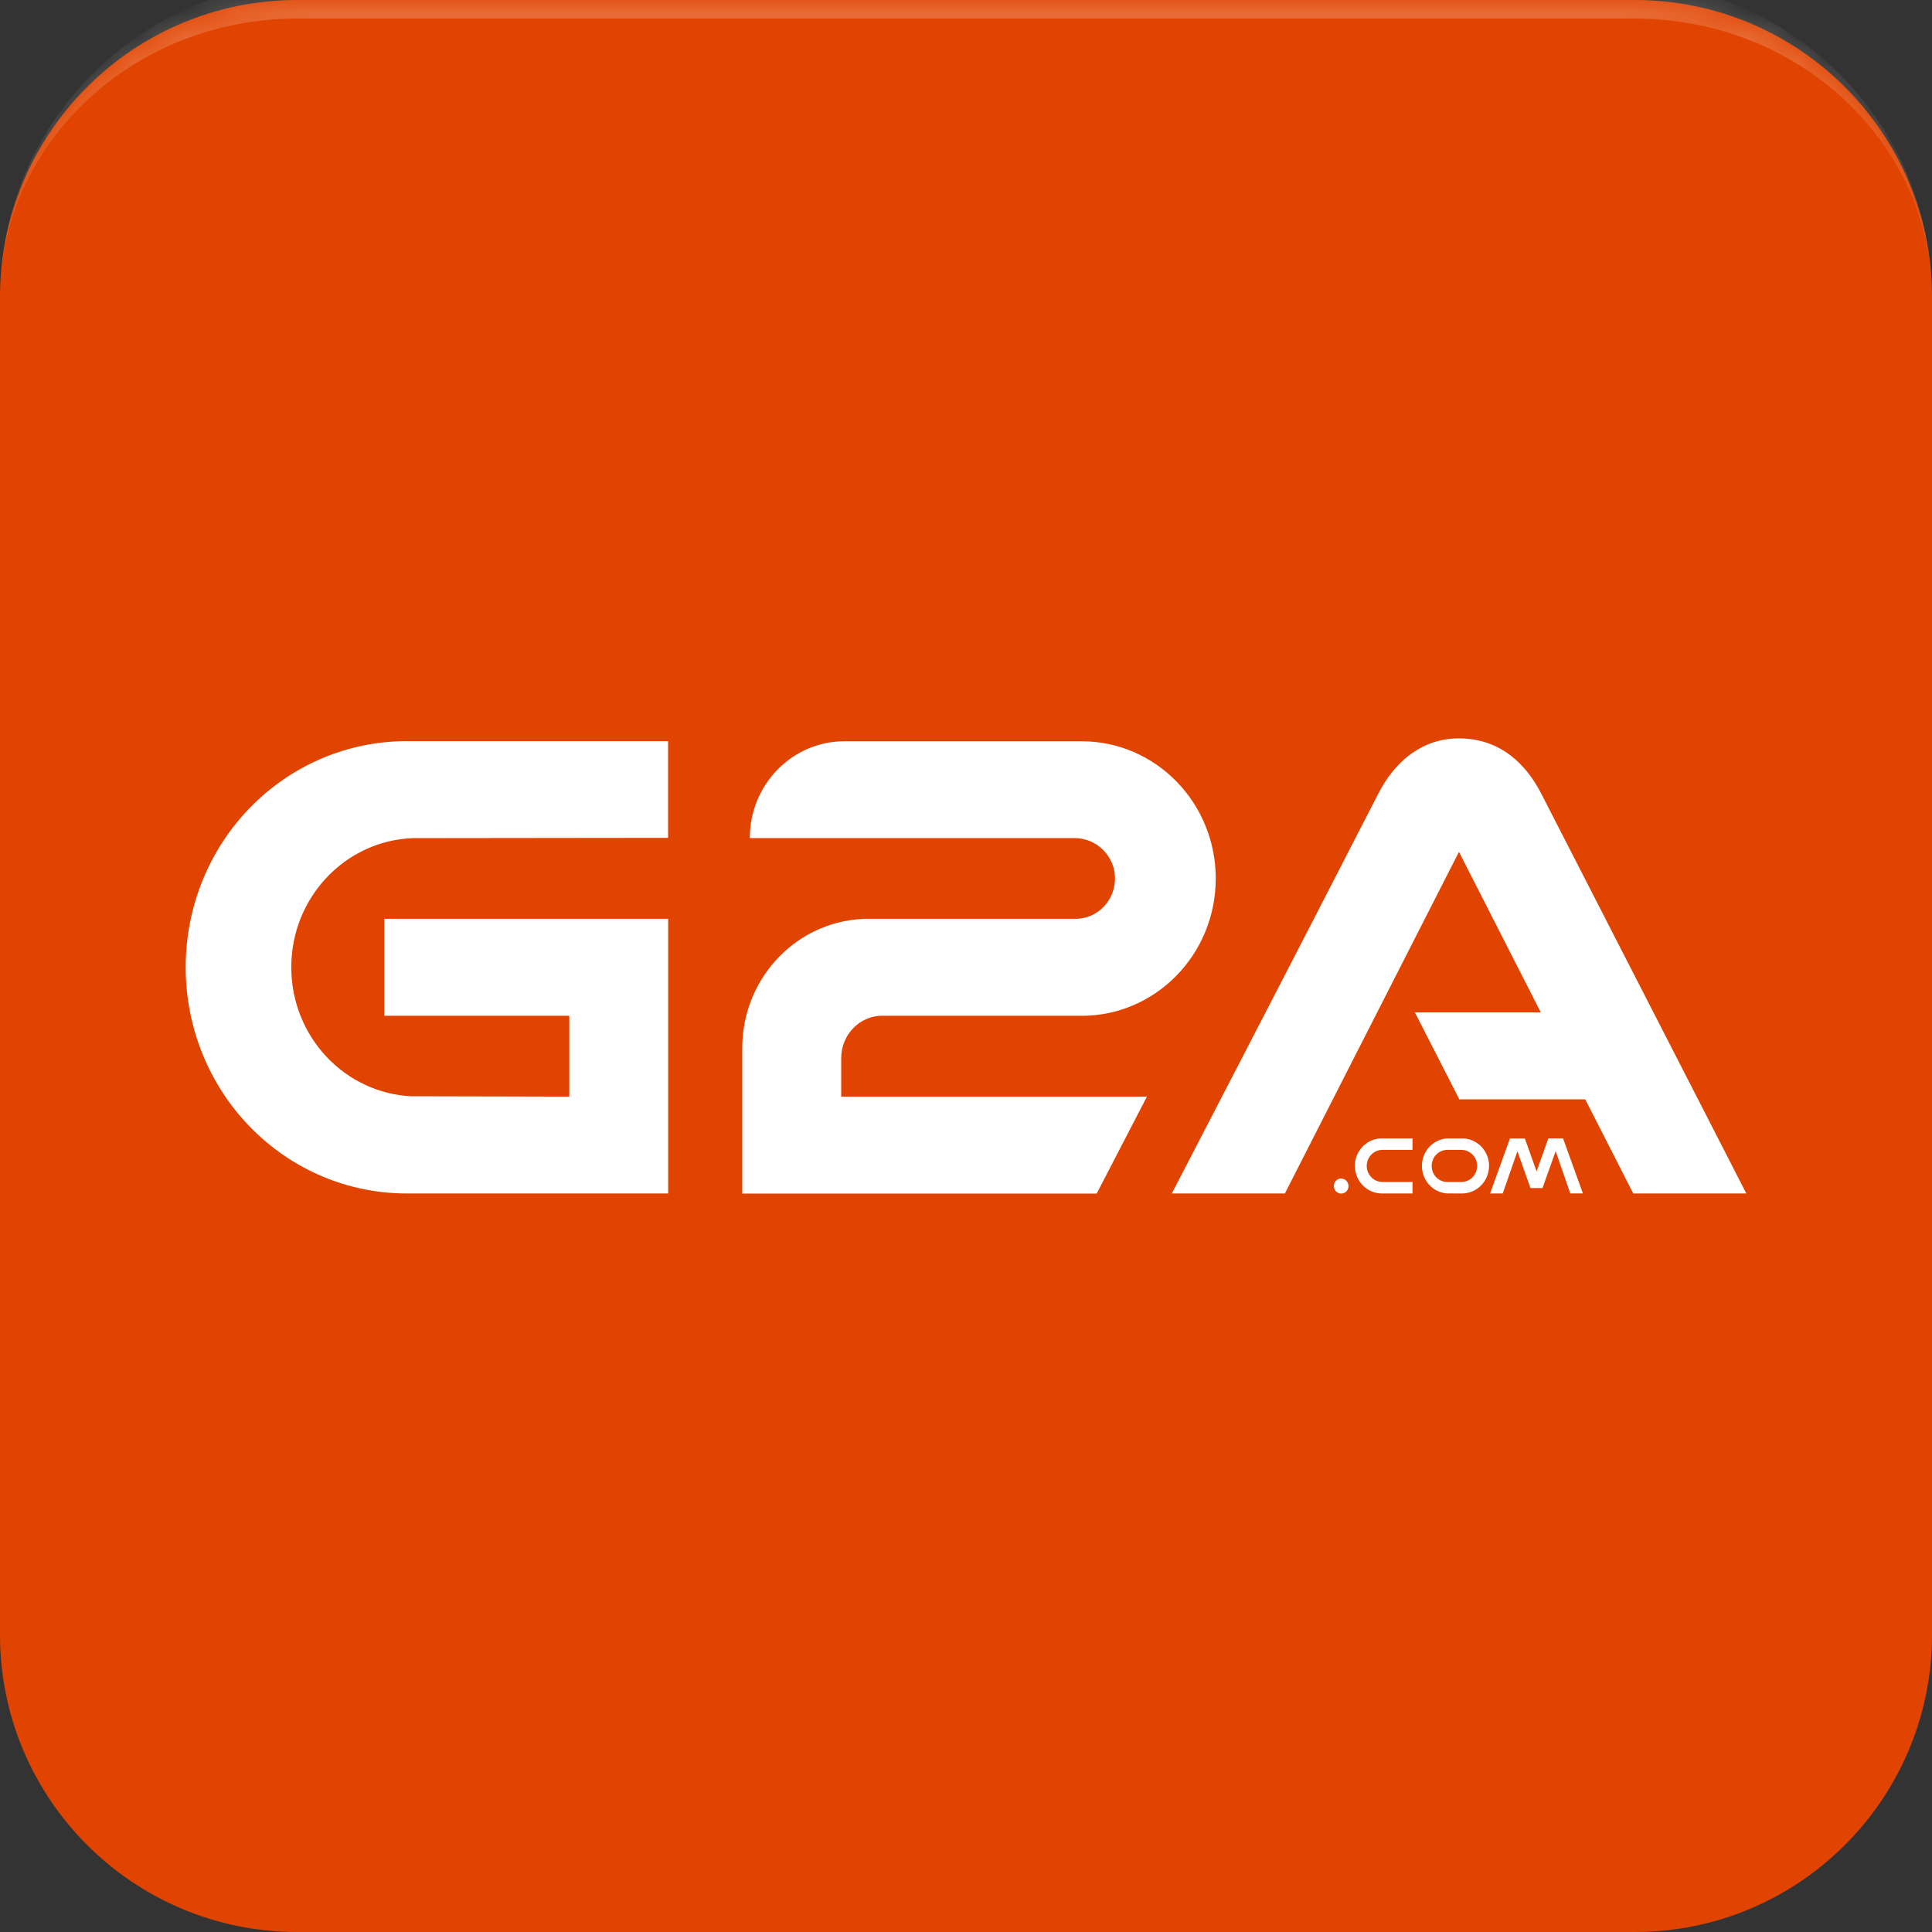
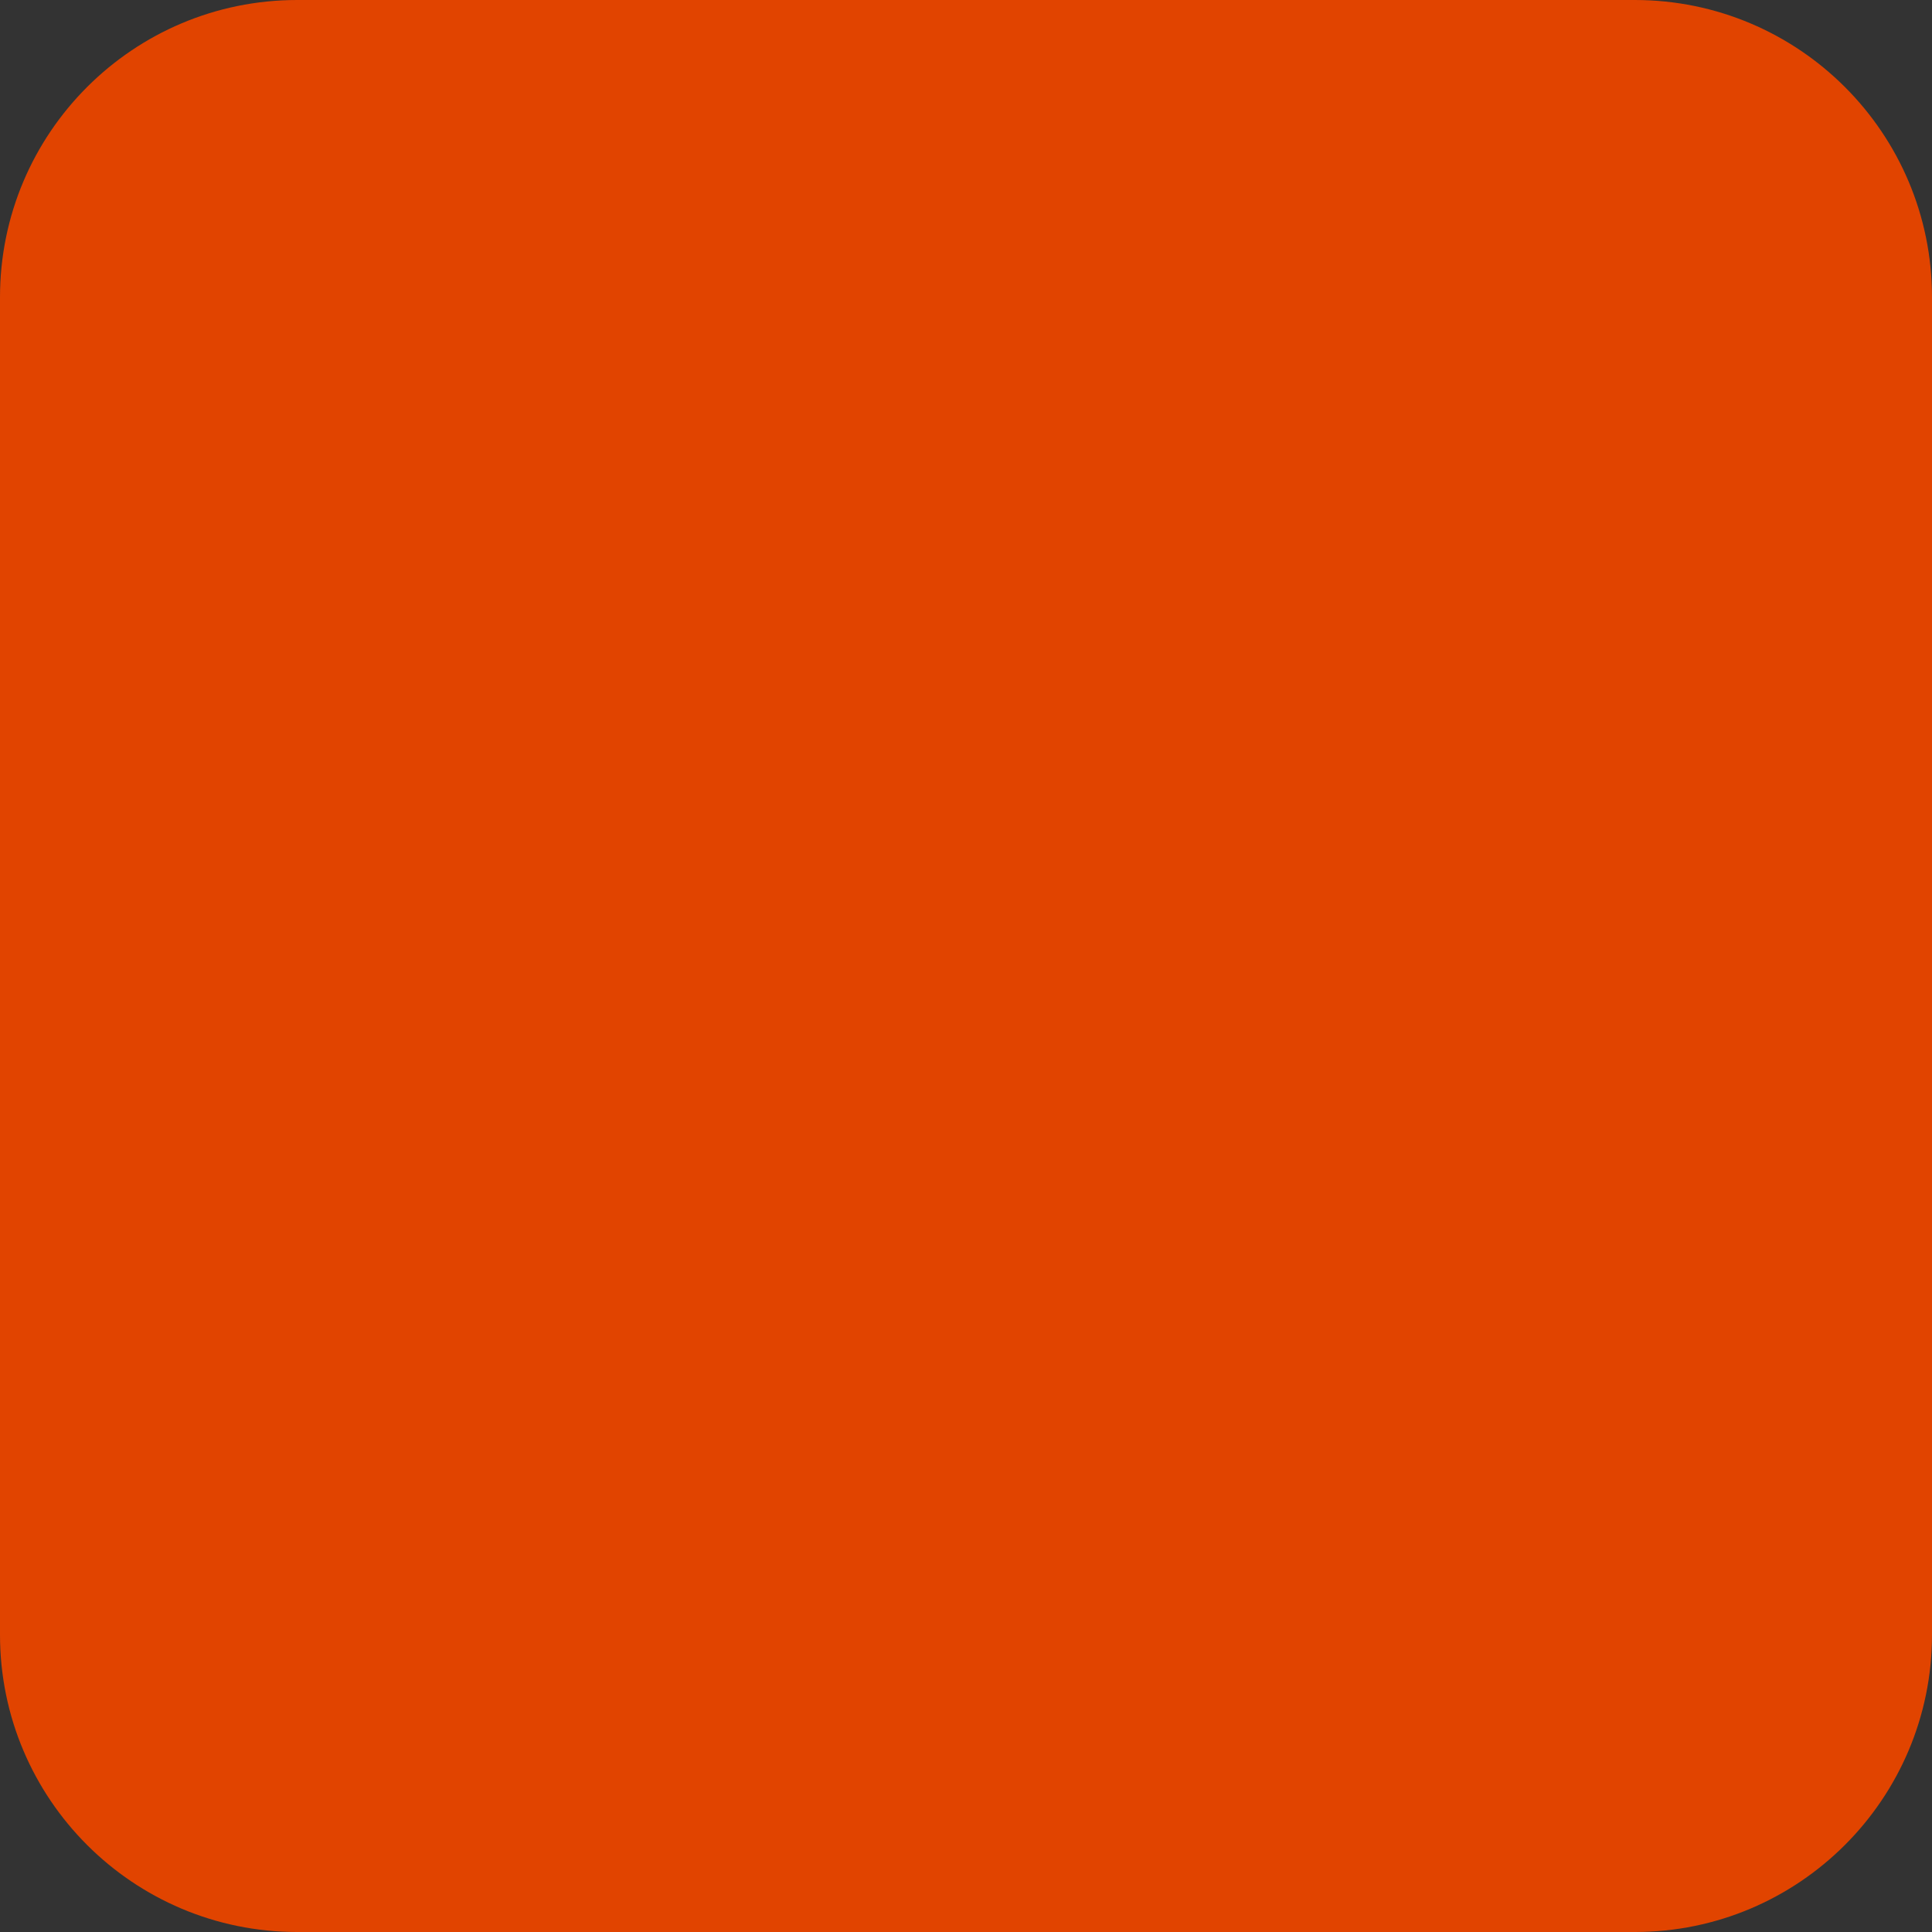
<svg xmlns="http://www.w3.org/2000/svg" fill="none" height="78" viewBox="0 0 78 78" width="78">
  <rect x="0" y="0" width="78" height="78" fill="#333333" stroke="none" />
  <mask id="a" fill="#fff">
-     <path d="m0 12c0-6.627 5.373-12 12-12h54c6.627 0 12 5.373 12 12v54c0 6.627-5.373 12-12 12h-54c-6.627 0-12-5.373-12-12z" fill="#fff" />
-   </mask>
+     </mask>
  <path d="m0 12c0-6.627 5.373-12 12-12h54c6.627 0 12 5.373 12 12v54c0 6.627-5.373 12-12 12h-54c-6.627 0-12-5.373-12-12z" fill="#e14400" />
  <g fill="#fff">
-     <path d="m0 12c0-7.042 5.708-12.75 12.75-12.75h52.5c7.042 0 12.75 5.708 12.75 12.75 0-6.213-5.373-11.25-12-11.25h-54c-6.627 0-12 5.037-12 11.25zm78 66h-78zm-78 0v-78zm78-78v78z" fill-opacity=".2" mask="url(#a)" />
-     <path clip-rule="evenodd" d="m64 44.383 1.939 3.801h4.565l-8.287-16.157c-.301-.586-.716-1.134-1.226-1.524-.581-.446-1.283-.692-2.085-.692-.793 0-1.443.249-2.025.689-.51.393-.925.938-1.226 1.524-3.342 6.518-8.345 16.159-8.345 16.159h4.565l7.027-13.791 3.305 6.483h-5.083l1.793 3.508zm-4.972 3.8c.601 0 1.088-.498 1.088-1.114l.003.006c0-.616-.487-1.114-1.088-1.114h-.613c-.569.041-1.011.524-1.012 1.108-.002.584.438 1.07 1.006 1.113zm.608-1.114c0-.352-.286-.645-.63-.645h-.573c-.349 0-.633.29-.633.648s.283.648.633.648h.573c.344 0 .63-.293.63-.645zm-3.847 1.114c-.601 0-1.088-.498-1.088-1.114l-.003.006c0-.615.487-1.114 1.088-1.114h1.24v.463h-1.217c-.344 0-.63.29-.63.651 0 .352.286.645.63.645h1.217v.463zm6.72-2.22-.472 1.331-.475-1.331h-.601l-.802 2.221h.51l.593-1.706.527 1.486h.487l.53-1.489.59 1.706h.51l-.802-2.221h-.601zm-8.656 1.92c-.002-.167.129-.304.292-.308l.006.009c.163.002.294.138.292.305s-.135.3-.298.299-.294-.138-.292-.305zm-37.204-3.621c-2.732-.114-4.889-2.413-4.889-5.211-.001-2.798 2.155-5.098 4.887-5.213l10.326-.012v-3.904h-10.567c-2.364.002-4.631.964-6.302 2.676-1.671 1.712-2.608 4.033-2.607 6.453-.002 2.42.937 4.742 2.608 6.455 1.671 1.713 3.939 2.676 6.304 2.677h10.567v-11.089h-11.46v3.915h7.468v3.265l-6.329-.015zm27.021-3.252h-8.047v-.003c-.916 0-1.655.762-1.661 1.7v1.568h12.342l-2.027 3.912h-14.31v-5.87c-.002-1.385.535-2.713 1.491-3.692.956-.98 2.253-1.53 3.606-1.53h8.362c.429 0.0.84-.177 1.139-.492s.462-.74.45-1.179c-.023-.891-.756-1.588-1.627-1.588h-13.116c0-2.163 1.712-3.909 3.82-3.909h9.576c2.991 0 5.415 2.481 5.415 5.542 0 3.061-2.424 5.542-5.415 5.542z" fill-rule="evenodd" />
-   </g>
+     </g>
</svg>